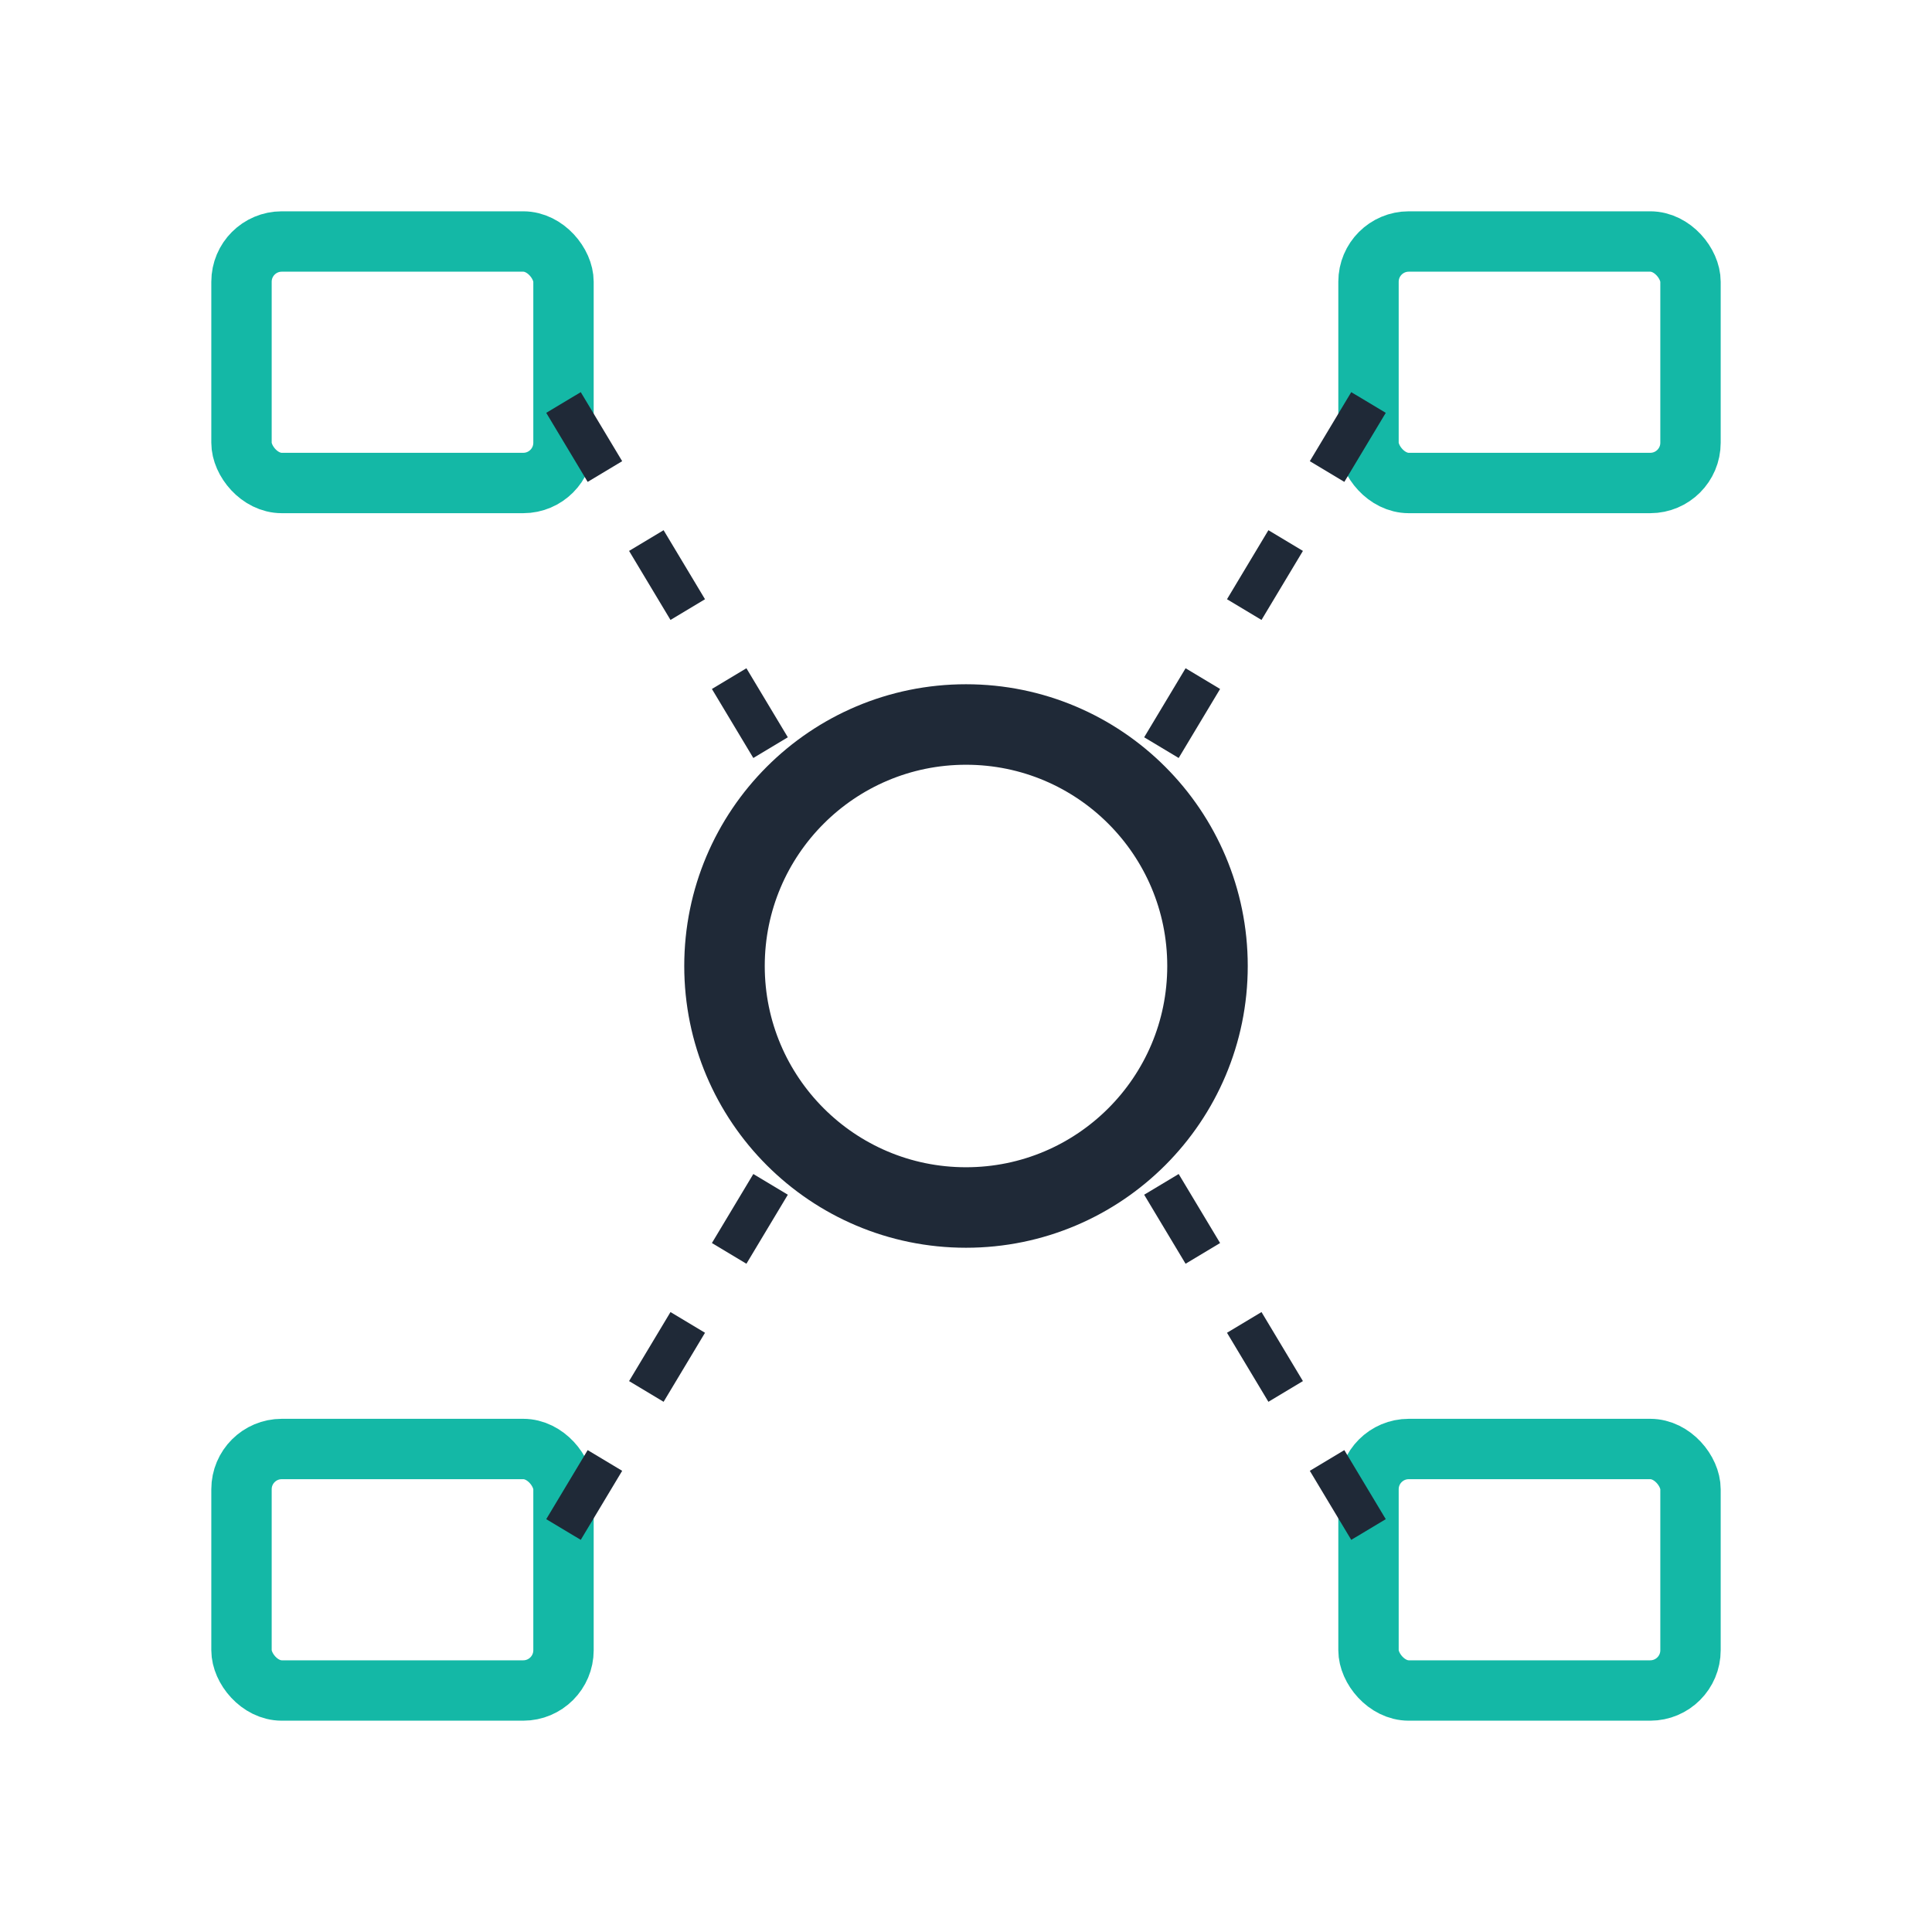
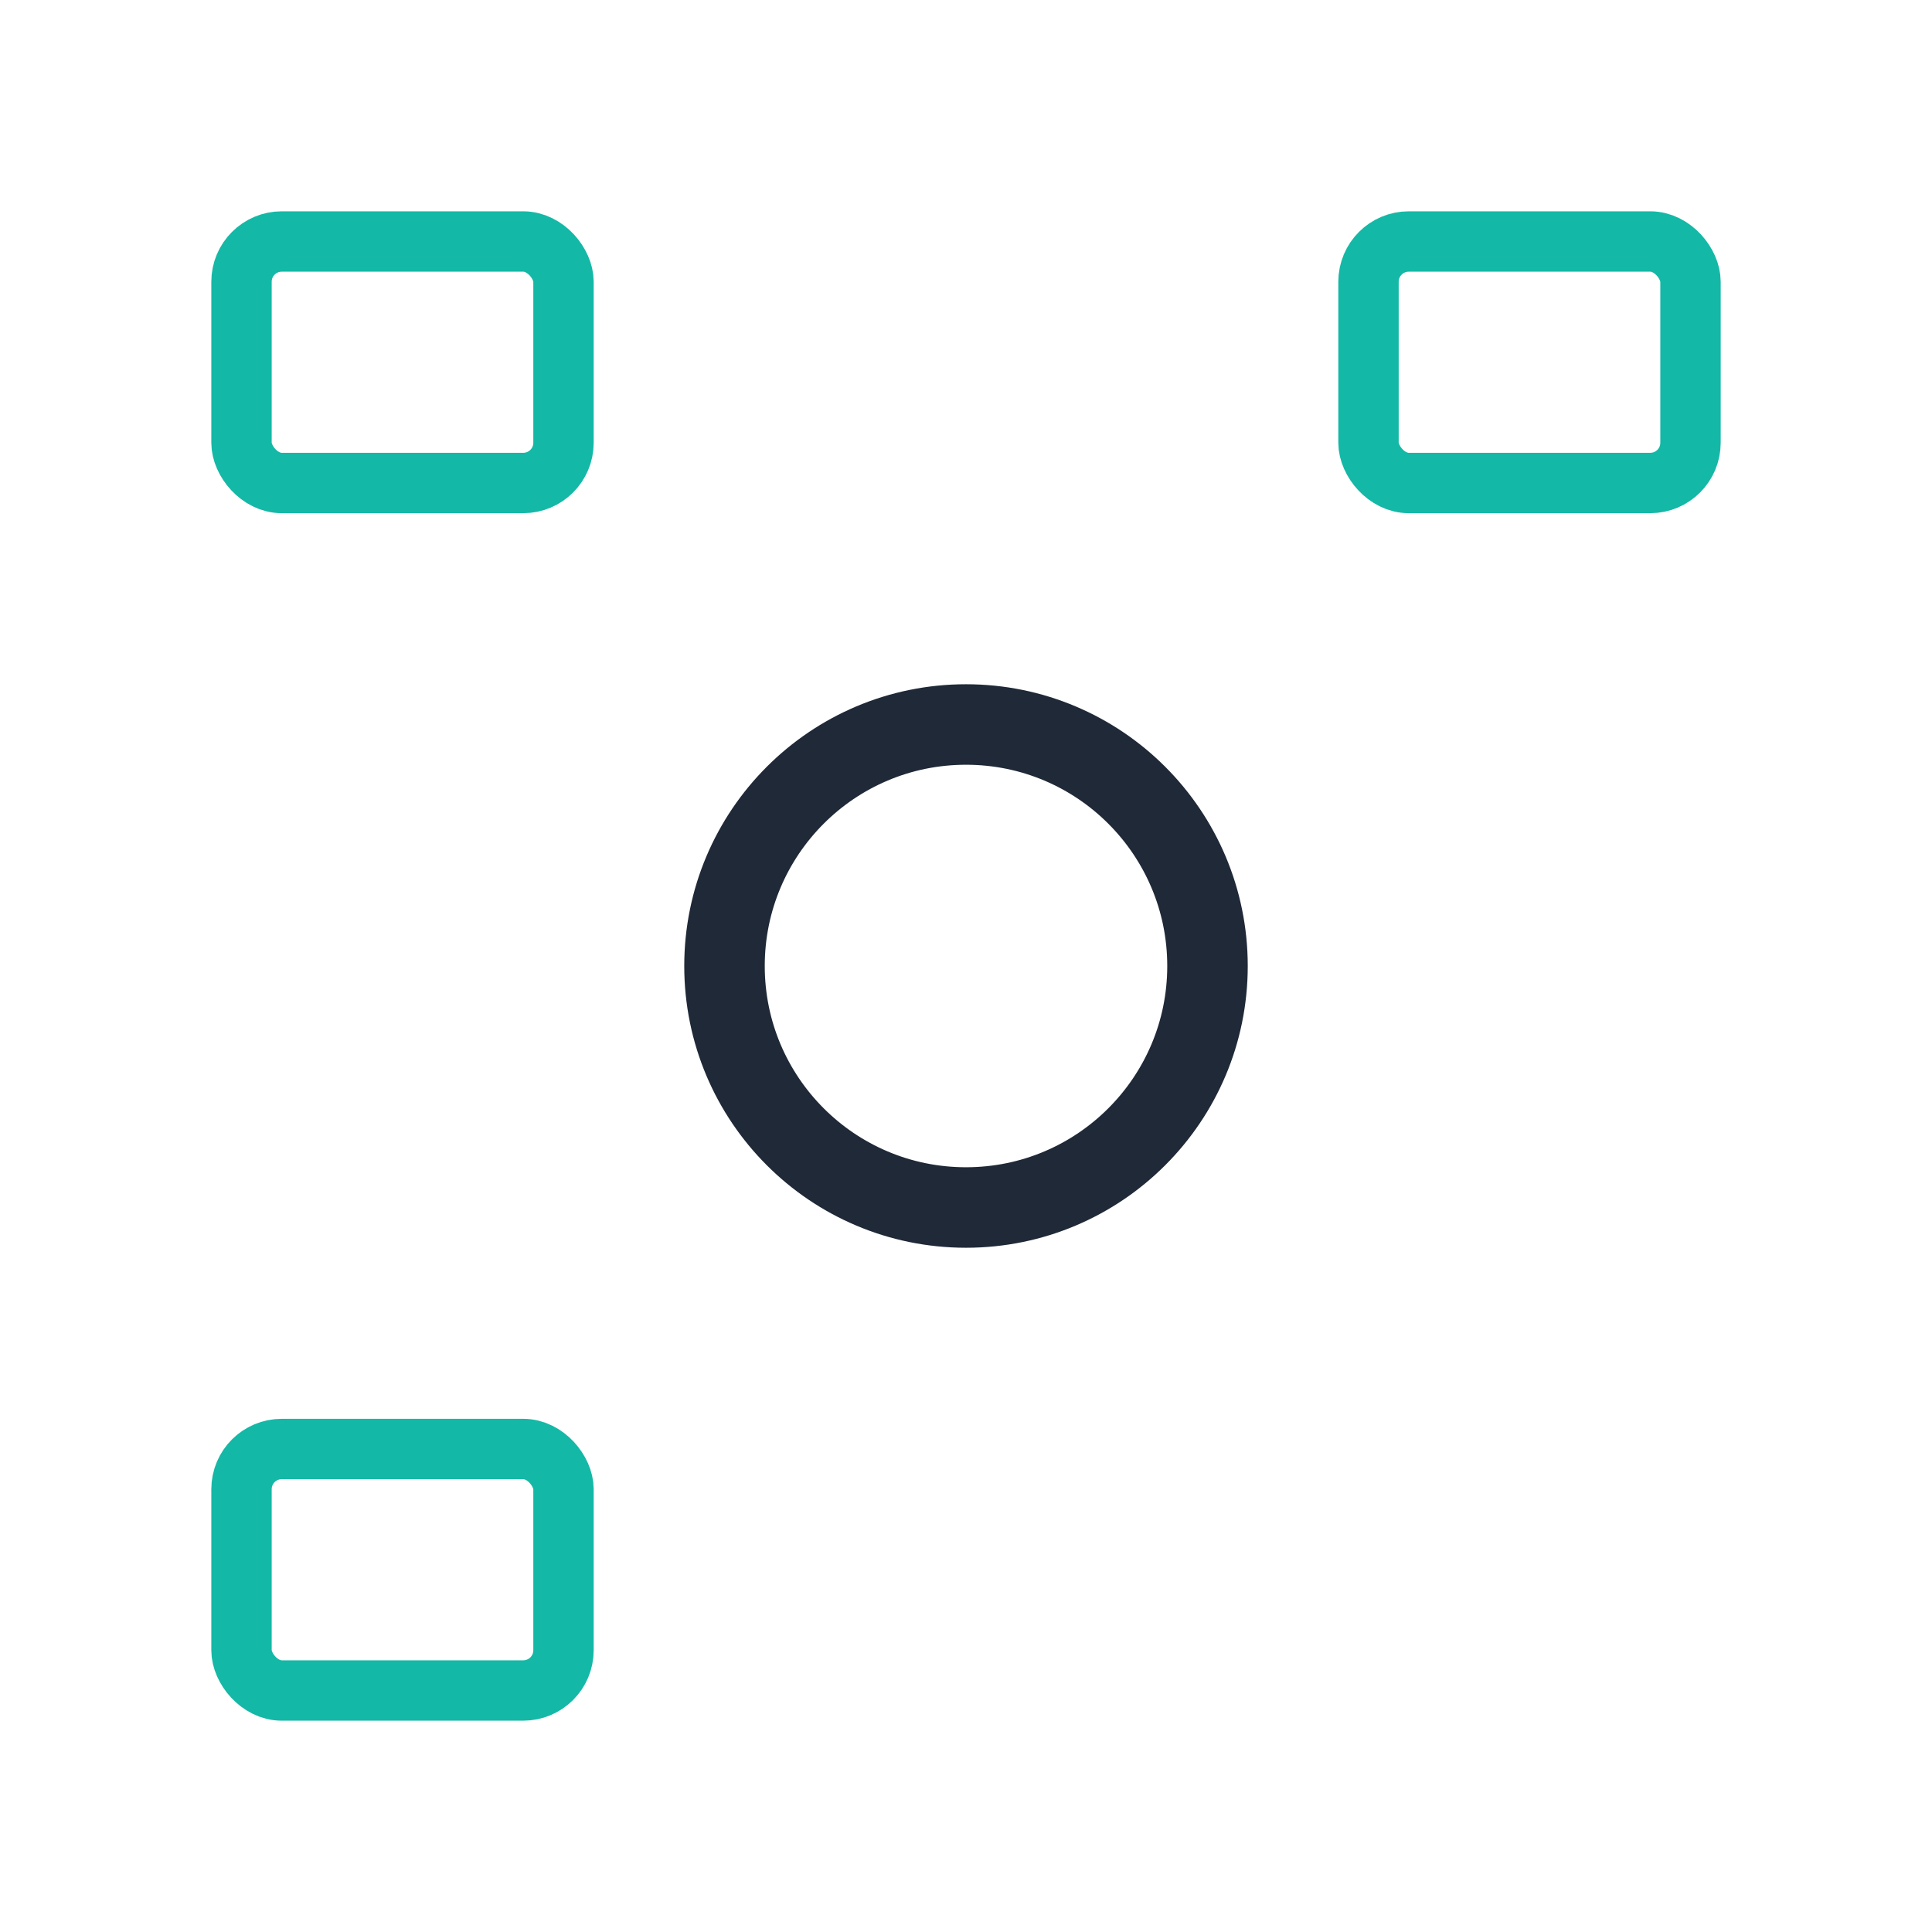
<svg xmlns="http://www.w3.org/2000/svg" width="48" height="48" viewBox="0 0 48 48" fill="none">
  <circle cx="24" cy="24" r="6" fill="none" stroke="#1F2937" stroke-width="2" />
  <rect x="6" y="6" width="8" height="6" rx="1" fill="none" stroke="#14B8A6" stroke-width="1.5" />
  <rect x="34" y="6" width="8" height="6" rx="1" fill="none" stroke="#14B8A6" stroke-width="1.5" />
  <rect x="6" y="36" width="8" height="6" rx="1" fill="none" stroke="#14B8A6" stroke-width="1.5" />
-   <rect x="34" y="36" width="8" height="6" rx="1" fill="none" stroke="#14B8A6" stroke-width="1.5" />
-   <line x1="14" y1="10" x2="20" y2="20" stroke="#1F2937" stroke-width="1" stroke-dasharray="2,2" />
-   <line x1="34" y1="10" x2="28" y2="20" stroke="#1F2937" stroke-width="1" stroke-dasharray="2,2" />
-   <line x1="14" y1="38" x2="20" y2="28" stroke="#1F2937" stroke-width="1" stroke-dasharray="2,2" />
-   <line x1="34" y1="38" x2="28" y2="28" stroke="#1F2937" stroke-width="1" stroke-dasharray="2,2" />
</svg>